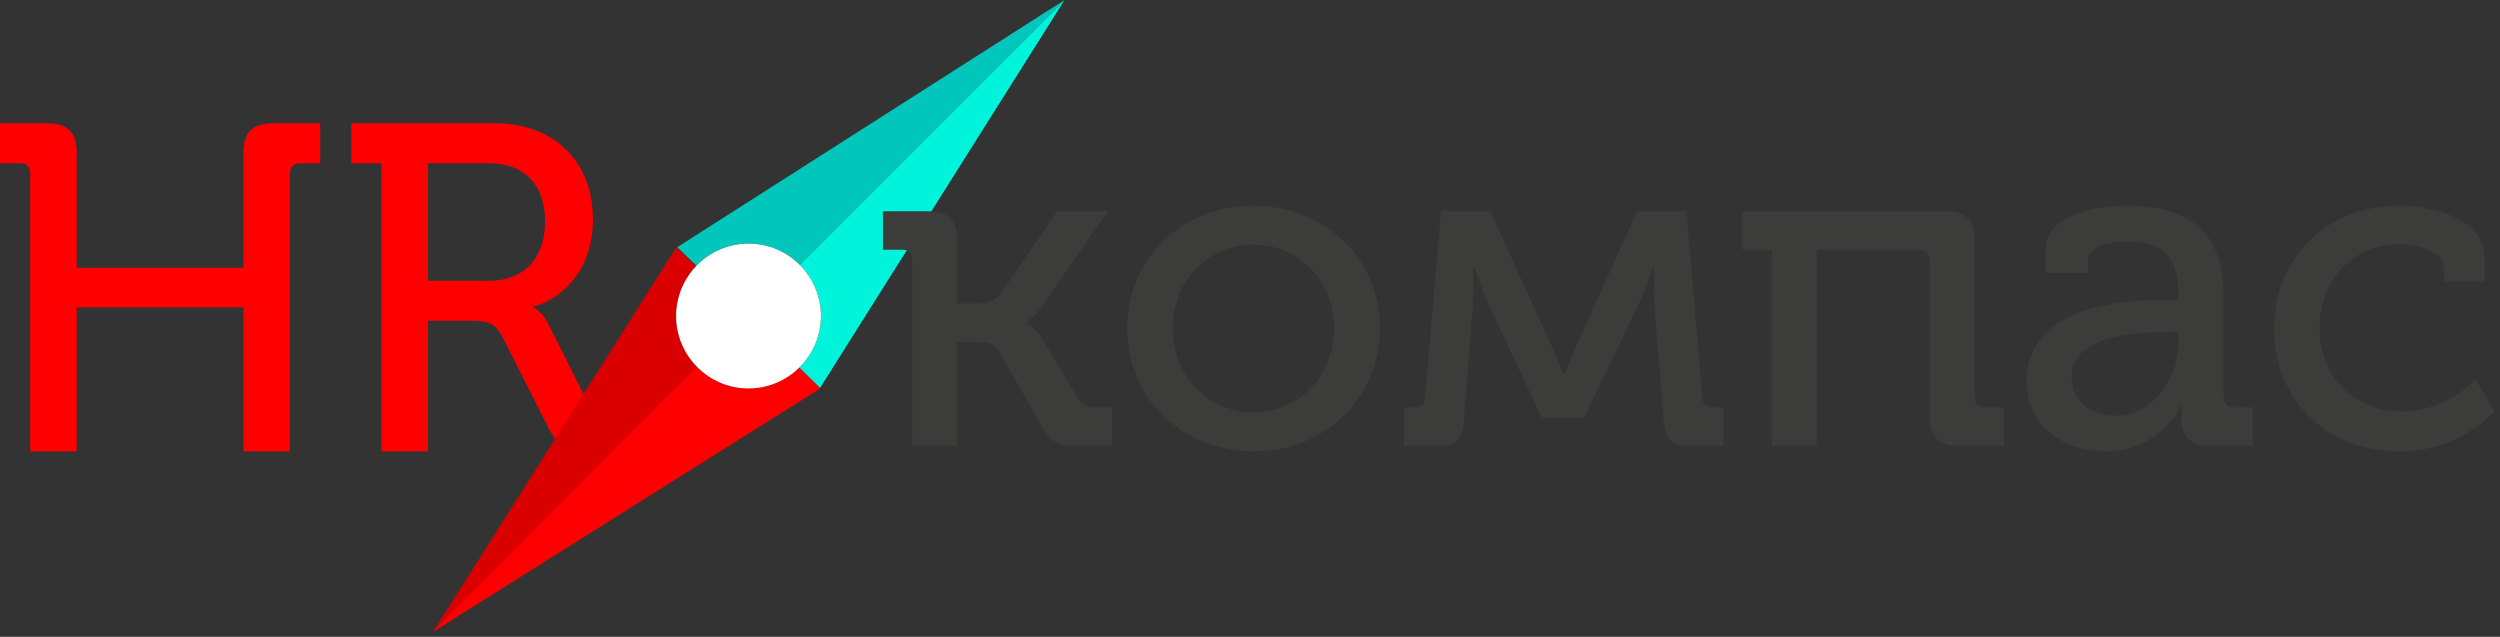
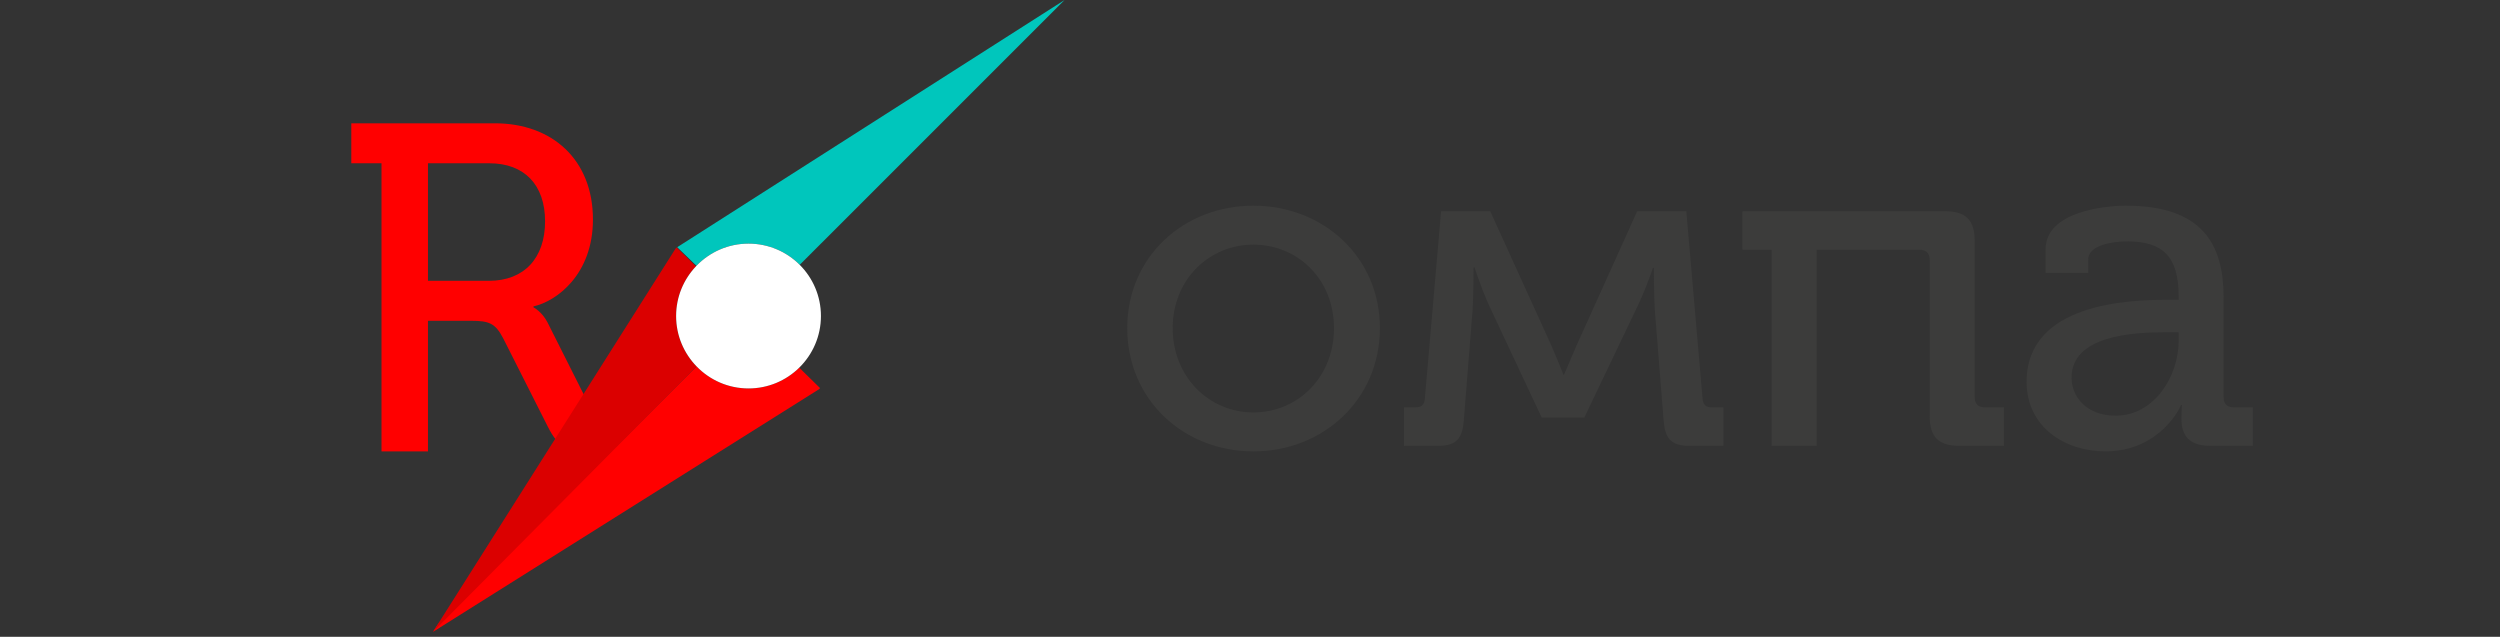
<svg xmlns="http://www.w3.org/2000/svg" width="424" height="108" viewBox="0 0 424 108" fill="none">
  <rect x="0" y="0" width="424" height="108" fill="#333333" stroke="none" />
-   <path d="M5.123 29.424C5.123 28.243 4.492 27.691 3.388 27.691H0V20.912H7.96C11.507 20.912 13.004 22.409 13.004 25.956V45.423H41.296V25.956C41.296 22.409 42.794 20.912 46.419 20.912H54.3V27.691H50.911C49.808 27.691 49.178 28.243 49.178 29.424V76.553H41.296V52.121H13.004V76.553H5.123" fill="#FF0000" />
  <path d="M82.909 47.629C88.899 47.629 92.445 43.768 92.445 37.541C92.445 31.317 88.899 27.691 82.988 27.691H72.585V47.629H82.909ZM64.704 27.691H59.581V20.912H83.933C93.628 20.912 100.563 27.06 100.563 37.227C100.563 46.527 94.415 51.097 90.475 51.964V52.121C90.475 52.121 91.893 52.831 92.839 54.644L99.537 67.963C100.405 69.617 101.665 69.775 103.557 69.775H104.581V76.553H100.72C96.307 76.553 94.731 76 92.917 72.376L85.352 57.401C84.012 54.8 82.909 54.408 79.915 54.408H72.585V76.553H64.704" fill="#FF0000" />
-   <path d="M139.231 53.598C139.231 57.03 137.819 60.13 135.549 62.358L139.069 65.81L180.548 0L135.633 44.914C137.856 47.136 139.231 50.207 139.231 53.598Z" fill="#00F4DC" />
  <path d="M126.951 41.318C130.341 41.318 133.412 42.692 135.635 44.913L180.549 0L114.856 41.927L118.119 45.076C120.353 42.763 123.48 41.318 126.951 41.318Z" fill="#00C6BC" />
  <path d="M135.551 62.357C133.335 64.533 130.301 65.879 126.951 65.879C123.492 65.879 120.372 64.441 118.14 62.141L74.319 105.824L73.436 107.164L138.965 65.976L139.071 65.809" fill="#FF0000" />
  <path d="M114.671 53.597C114.671 50.334 115.952 47.374 118.031 45.176L114.771 41.981L114.633 42.069L73.435 107.165L118.14 62.141C115.995 59.93 114.671 56.921 114.671 53.597Z" fill="#DB0000" />
  <path d="M139.231 53.598C139.231 50.207 137.856 47.136 135.633 44.914C133.412 42.692 130.343 41.318 126.952 41.318C123.48 41.318 120.352 42.763 118.119 45.076C118.088 45.11 118.06 45.143 118.031 45.176C115.952 47.375 114.669 50.335 114.669 53.598C114.669 56.922 115.995 59.931 118.14 62.142C120.371 64.443 123.491 65.879 126.952 65.879C130.3 65.879 133.335 64.534 135.549 62.358C137.819 60.13 139.231 57.03 139.231 53.598Z" fill="white" />
-   <path d="M154.7 44.083C154.7 42.903 154.071 42.352 152.971 42.352H149.747V35.828H157.295C160.833 35.828 162.327 37.321 162.327 40.859V51.472H165.629C167.28 51.472 168.852 51.08 169.796 49.665L179.31 35.828H187.879L176.949 51.629C175.221 54.145 173.963 54.616 173.963 54.616V54.775C173.963 54.775 175.456 55.325 176.949 57.763L182.768 67.511C183.555 68.769 184.261 69.084 186.228 69.084H188.585V75.609H183.083C179.388 75.609 178.129 74.98 176.479 71.913L169.403 59.571C168.537 58.156 167.2 57.999 165.551 57.999H162.327V75.609H154.7" fill="#3C3C3B" />
  <path d="M212.567 69.949C220.113 69.949 226.247 63.974 226.247 55.641C226.247 47.385 220.113 41.488 212.567 41.488C205.097 41.488 198.887 47.385 198.887 55.641C198.887 63.974 205.097 69.949 212.567 69.949ZM212.567 34.884C224.439 34.884 234.031 43.611 234.031 55.641C234.031 67.748 224.439 76.553 212.567 76.553C200.695 76.553 191.181 67.748 191.181 55.641C191.181 43.611 200.695 34.884 212.567 34.884Z" fill="#3C3C3B" />
  <path d="M238.12 69.084H240.164C241.108 69.084 241.58 68.612 241.657 67.591L244.409 35.828H252.744L263.121 58.627C264.144 60.985 265.165 63.58 265.165 63.58H265.244C265.244 63.58 266.344 60.985 267.368 58.627L277.665 35.828H286L288.752 67.591C288.829 68.612 289.303 69.084 290.245 69.084H292.291V75.609H286.472C283.169 75.609 282.384 74.115 282.148 71.284L280.653 52.496C280.496 50.057 280.496 45.419 280.496 45.419H280.339C280.339 45.419 279.396 48.328 277.981 51.393L268.703 70.813H261.471L252.352 51.393C251.092 48.485 250.071 45.34 250.071 45.34H249.913C249.913 45.34 249.913 50.057 249.756 52.496L248.263 71.284C248.027 74.115 247.24 75.609 243.939 75.609H238.12" fill="#3C3C3B" />
  <path d="M300.468 42.353H295.515V35.827H329.873C333.409 35.827 334.904 37.321 334.904 40.86V67.353C334.904 68.533 335.533 69.084 336.633 69.084H339.856V75.608H332.309C328.772 75.608 327.276 74.115 327.276 70.577V44.084C327.276 42.903 326.649 42.353 325.549 42.353H308.095V75.608H300.468" fill="#3C3C3B" />
  <path d="M358.807 70.5C365.411 70.5 369.5 63.739 369.5 57.841V56.348H367.453C361.716 56.348 351.337 56.899 351.337 64.052C351.337 67.276 353.853 70.5 358.807 70.5ZM367.768 50.844H369.5V50.295C369.5 43.455 366.825 40.937 360.692 40.937C358.807 40.937 354.168 41.41 354.168 44.004V46.284H346.935V42.275C346.935 35.907 356.92 34.884 360.535 34.884C373.667 34.884 377.123 41.567 377.123 50.451V67.355C377.123 68.533 377.755 69.084 378.855 69.084H382.079V75.609H374.845C371.308 75.609 369.971 73.88 369.971 71.049C369.971 69.636 370.051 68.692 370.051 68.692H369.892C369.971 68.692 366.511 76.553 357.077 76.553C350.159 76.553 343.712 72.387 343.712 64.76C343.712 51.395 361.087 50.844 367.768 50.844Z" fill="#3C3C3B" />
-   <path d="M407.08 34.884C411.876 34.884 421.388 36.85 421.388 43.611V47.699H414.471V45.498C414.471 42.668 409.911 41.41 407.08 41.41C399.296 41.41 393.4 47.228 393.4 55.64C393.4 64.681 400.004 69.792 407.475 69.792C414.942 69.792 419.817 64.288 419.817 64.288L423.04 69.713C423.04 69.713 417.457 76.553 406.924 76.553C394.423 76.553 385.695 67.669 385.695 55.719C385.695 44.004 394.265 34.884 407.08 34.884Z" fill="#3C3C3B" />
</svg>